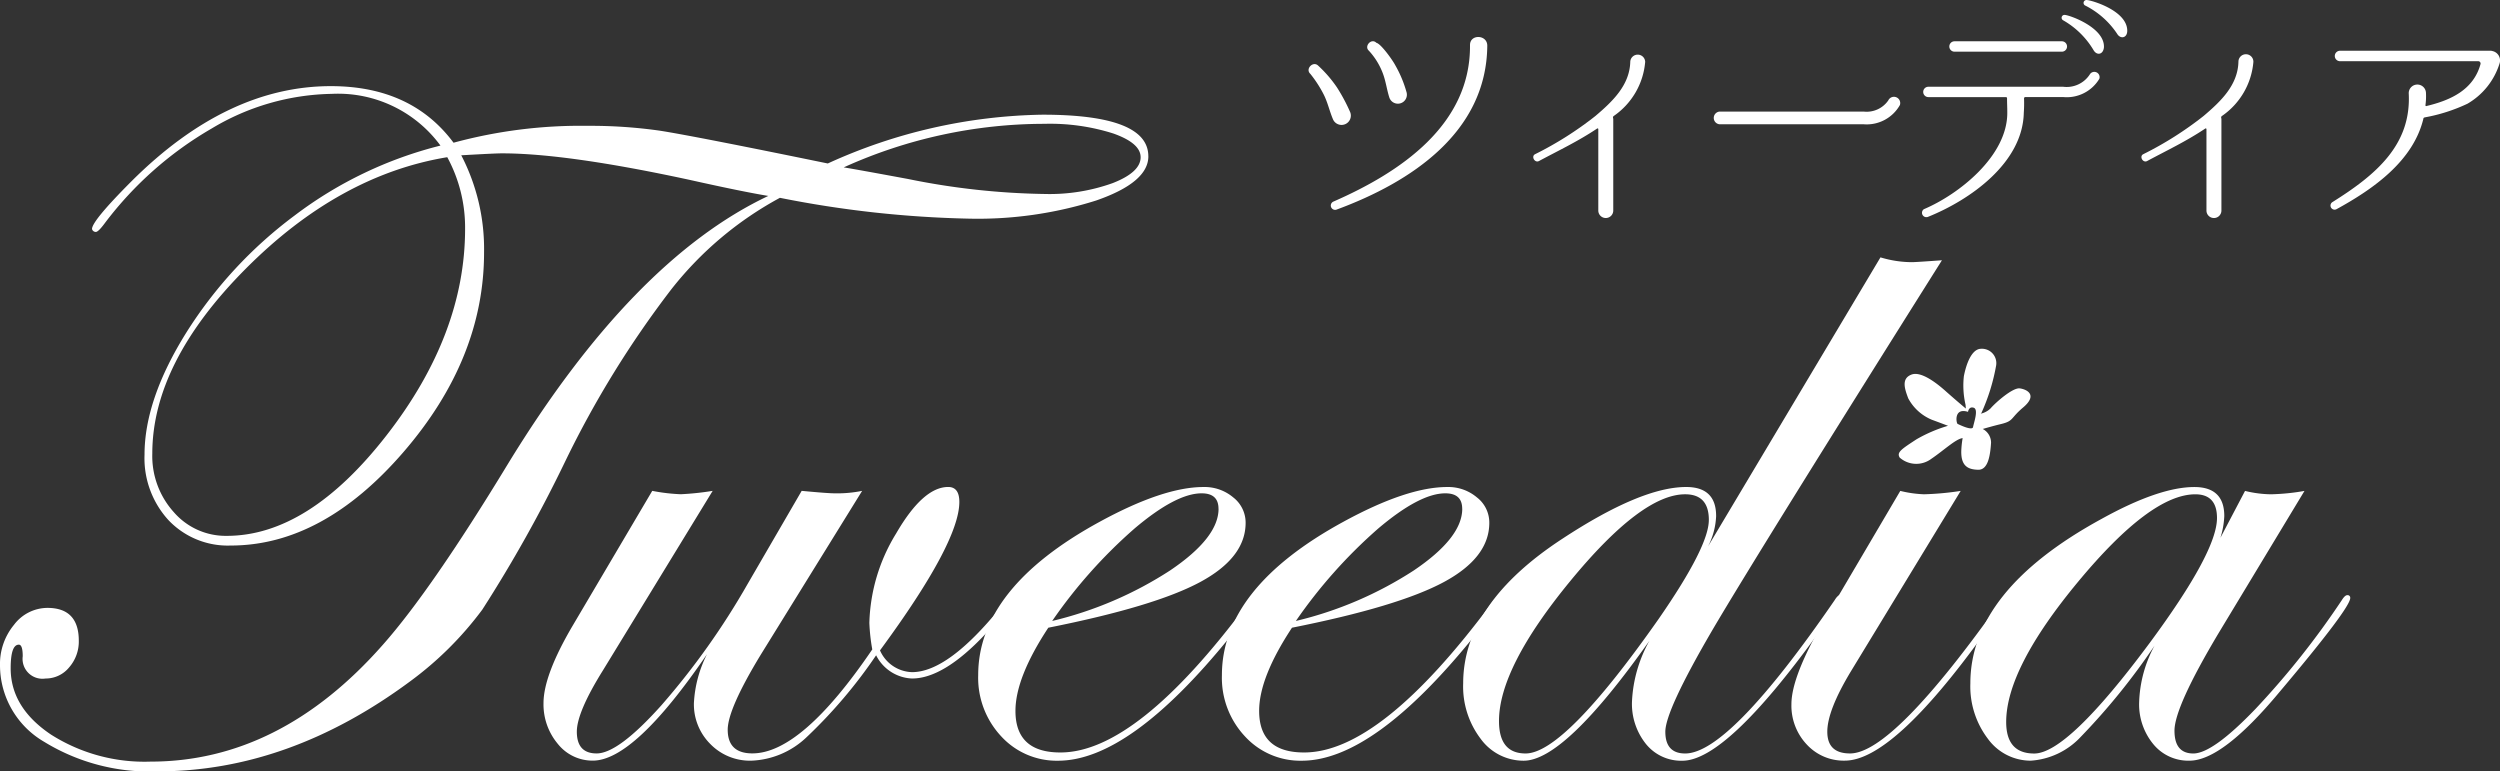
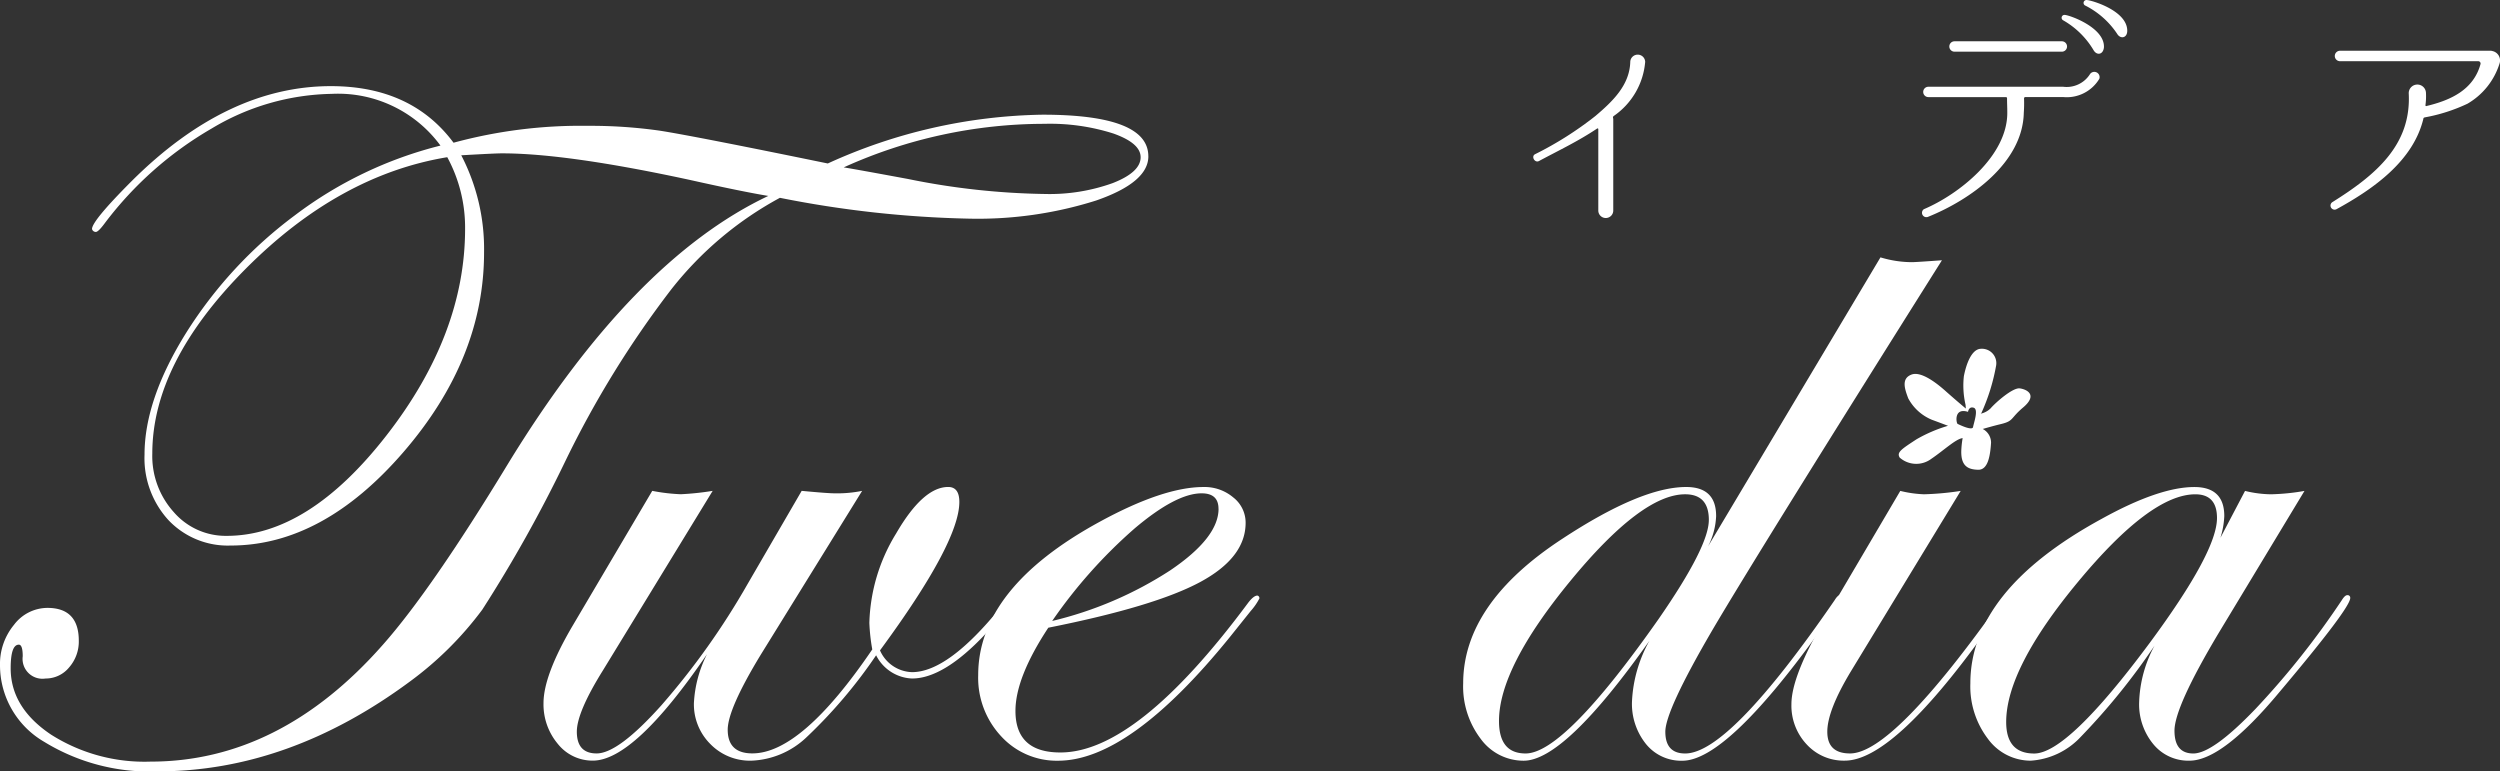
<svg xmlns="http://www.w3.org/2000/svg" width="222.08" height="68.52">
  <rect width="100%" height="100%" fill="#333333" stroke="none" />
  <defs>
    <clipPath id="a">
      <path data-name="長方形 1785" fill="#fff" d="M0 0h222.08v68.52H0z" />
    </clipPath>
  </defs>
  <g data-name="グループ 1312" clip-path="url(#a)" fill="#fff">
    <path data-name="パス 9270" d="M102.011 13.881c0 1.548-1.541 2.856-4.638 3.93a34.828 34.828 0 01-11.341 1.611 95.26 95.26 0 01-16.751-1.85 31 31 0 00-9.663 8.15 88.375 88.375 0 00-9.408 15.263 123.3 123.3 0 01-7.364 13.166 30.329 30.329 0 01-6.419 6.38q-10.783 7.985-22.385 7.991a17.911 17.911 0 01-10.116-2.624A7.873 7.873 0 010 59.112a5.455 5.455 0 011.243-3.607A3.737 3.737 0 014.207 54Q7 54 7 56.922a3.489 3.489 0 01-.859 2.364 2.686 2.686 0 01-2.1.988 1.766 1.766 0 01-2.022-1.976c0-.686-.115-1.031-.345-1.031-.489 0-.726.7-.726 2.105q0 3.481 3.585 5.884a15.5 15.5 0 008.83 2.4q11.51 0 20.659-10.393Q38.314 52.41 45.1 41.244q11.076-18.127 23.15-23.839-2.317-.383-6.95-1.419-10.922-2.364-16.716-2.364-.6 0-3.61.172A18.041 18.041 0 0143 22.431q0 9.446-7.17 17.739t-15.343 8.291a7.253 7.253 0 01-5.521-2.256 8.149 8.149 0 01-2.127-5.82q0-4.9 3.714-10.845a38.582 38.582 0 019.624-10.4 35.812 35.812 0 0112.95-6.207 11.282 11.282 0 00-9.66-4.595A21.379 21.379 0 0018.8 11.417a31.889 31.889 0 00-9.462 8.37c-.4.546-.675.815-.819.815a.341.341 0 01-.345-.259q0-.727 3.524-4.257 8.462-8.432 17.691-8.434 7.161 0 10.9 5.026a43.085 43.085 0 0111.941-1.5 43.654 43.654 0 016.358.427q3.049.473 14.946 2.917A47.55 47.55 0 0192.6 10.188q9.408 0 9.408 3.693m-60.693 6.441a13.083 13.083 0 00-1.584-6.358q-9.629 1.59-17.915 9.922t-8.287 16.41a7.444 7.444 0 001.911 5.2 6.1 6.1 0 004.7 2.105q7.258 0 14.218-8.956t6.957-18.323m60.009-6.358q0-1.245-2.425-2.105A18.557 18.557 0 0092.778 11a43.211 43.211 0 00-17.828 3.869q1.078.172 5.715 1.031a65 65 0 0012.2 1.333 16.58 16.58 0 005.974-.966q2.484-.97 2.486-2.3" />
    <path data-name="パス 9271" d="M90.268 53.034q0 .474-2.759 3.316c-2.461 2.615-4.63 3.923-6.491 3.923a3.738 3.738 0 01-3.19-2.062 43.753 43.753 0 01-6.225 7.321 7.508 7.508 0 01-4.857 2.04 4.907 4.907 0 01-3.646-1.48 4.975 4.975 0 01-1.459-3.628 10.786 10.786 0 011.16-4.344q-6.45 9.446-10.141 9.448a3.937 3.937 0 01-3.118-1.5 5.45 5.45 0 01-1.261-3.607q0-2.452 2.536-6.789l7.124-12.068a16.339 16.339 0 002.536.3 24.682 24.682 0 002.831-.3l-9.743 15.939c-1.552 2.49-2.324 4.307-2.324 5.453q0 1.934 1.76 1.933 1.929 0 5.773-4.3a66.264 66.264 0 007.627-10.734l4.814-8.291c1.545.147 2.522.219 2.921.219a11.061 11.061 0 002.45-.219L67.604 58.12q-2.953 4.85-2.96 6.7 0 2.107 2.191 2.105 4.375 0 10.651-9.236a16.82 16.82 0 01-.259-2.36 15.925 15.925 0 012.382-7.946q2.392-4.122 4.62-4.124c.657 0 .991.442.991 1.329q0 3.61-7.048 13.187a3.21 3.21 0 002.845 1.933q3.222 0 7.914-5.816.862-1.035 1.16-1.035c.09 0 .144.057.176.172" />
    <path data-name="パス 9272" d="M111.875 53.163a5.474 5.474 0 01-.772 1.114l-1.854 2.317q-8.9 10.982-15.26 10.982a6.682 6.682 0 01-5.054-2.17 7.615 7.615 0 01-2.04-5.435q0-7.732 10.784-13.615 5.663-3.093 9.232-3.093a3.946 3.946 0 012.64.923 2.838 2.838 0 011.1 2.256q0 3.088-4.038 5.263t-13.49 4.056q-2.918 4.429-2.918 7.389 0 3.7 3.995 3.693 6.795 0 16.643-13.252c.341-.456.625-.686.859-.686a.234.234 0 01.172.259m-3.632-7.968q0-1.374-1.5-1.372-2.279 0-5.992 3.154a44.141 44.141 0 00-7.282 8.183 33.453 33.453 0 0010.479-4.49q4.295-2.9 4.3-5.475" />
-     <path data-name="パス 9273" d="M133.522 53.163a5.3 5.3 0 01-.772 1.114l-1.854 2.317q-8.9 10.982-15.26 10.982a6.669 6.669 0 01-5.051-2.17 7.6 7.6 0 01-2.04-5.435q0-7.732 10.78-13.615 5.663-3.093 9.236-3.093a3.936 3.936 0 012.637.923 2.827 2.827 0 011.1 2.256q0 3.088-4.038 5.263t-13.49 4.056q-2.921 4.429-2.917 7.389 0 3.7 3.995 3.693 6.795 0 16.643-13.252c.341-.456.625-.686.859-.686a.234.234 0 01.172.259m-3.632-7.968q0-1.374-1.5-1.372-2.279 0-5.992 3.154a44.271 44.271 0 00-7.282 8.183 33.416 33.416 0 0010.479-4.49q4.295-2.9 4.3-5.475" />
    <path data-name="パス 9274" d="M172.506 23.121q-16.117 25.6-20.321 32.729-4.251 7.264-4.25 9.15 0 1.934 1.764 1.933 3.912 0 13.288-13.636c.176-.287.33-.431.474-.431a.229.229 0 01.259.259 4.646 4.646 0 01-.431.686l-1.843 2.54q-8.131 11.23-12 11.226a4.018 4.018 0 01-3.226-1.48 5.692 5.692 0 01-1.247-3.8 12.19 12.19 0 011.545-5.37q-7.523 10.65-11.167 10.648a4.708 4.708 0 01-3.826-1.954 7.672 7.672 0 01-1.548-4.914q0-7.091 8.808-12.846 7-4.6 11-4.6 2.662 0 2.662 2.579a6.393 6.393 0 01-.726 2.709l15.325-25.687a9.691 9.691 0 002.791.427c.233 0 1.121-.057 2.669-.169M151.8 46.187q0-2.279-2.105-2.278-3.869 0-10.206 7.709t-6.33 12.437c0 1.918.783 2.877 2.364 2.877q3.427 0 11.811-11.941 4.467-6.445 4.465-8.8" />
    <path data-name="パス 9275" d="M178.494 53.12a5.153 5.153 0 01-.427.69l-1.85 2.536q-8.094 11.23-12.344 11.223a4.456 4.456 0 01-3.377-1.437 5.025 5.025 0 01-1.36-3.582q0-2.489 2.971-7.562l6.7-11.38a10.3 10.3 0 002.1.3 25.383 25.383 0 003.265-.3l-9.749 16.022q-2.1 3.481-2.1 5.367c0 1.29.665 1.933 2.022 1.933q3.815 0 13.46-13.636c.144-.287.284-.431.431-.431a.229.229 0 01.255.259" />
    <path data-name="パス 9276" d="M208.777 53.12q0 .9-6.279 8.345-5.076 6.105-8 6.107a4.013 4.013 0 01-3.226-1.48 5.547 5.547 0 01-1.247-3.718 11.251 11.251 0 011.372-5.026 58.729 58.729 0 01-6.57 8.119 6.66 6.66 0 01-4.426 2.105 4.7 4.7 0 01-3.818-1.952 7.677 7.677 0 01-1.552-4.918q0-8.244 11.643-14.6 5.114-2.834 8.252-2.838 2.662 0 2.662 2.579a7.419 7.419 0 01-.345 1.933l2.188-4.167a10.2 10.2 0 002.281.3 19.406 19.406 0 003-.3l-7.6 12.584q-3.955 6.622-3.948 8.722c0 1.344.557 2.019 1.674 2.019q1.719 0 5.5-3.937a73.2 73.2 0 007.7-9.7c.18-.284.334-.427.478-.427a.229.229 0 01.259.259m-11.835-7.114q0-2.107-1.929-2.105-3.955 0-10.378 7.731t-6.419 12.5c0 1.864.833 2.795 2.489 2.795q2.969 0 10.267-9.836 5.97-8.077 5.97-11.082" />
-     <path data-name="パス 9277" d="M118.744 7.731a15.791 15.791 0 011.193 2.227.827.827 0 01-1.509.675c-.316-.722-.474-1.509-.837-2.231a10.6 10.6 0 00-1.193-1.843c-.474-.431.248-1.175.7-.726a11.086 11.086 0 011.645 1.9m11.841-3.741c0-.974 1.534-.927 1.534.065-.065 7.705-6.779 12.12-13.36 14.552a.383.383 0 01-.313-.7c5.924-2.59 12.21-6.8 12.138-13.92m-8.309-.183c.4.09 1.419 1.509 1.667 1.983a10.481 10.481 0 011.013 2.432.8.8 0 01-1.534.449c-.244-.762-.316-1.505-.625-2.27a6.158 6.158 0 00-1.2-1.9c-.431-.381.2-1.124.65-.718z" />
    <path data-name="パス 9278" d="M143.333 10.318a.164.164 0 00-.046.136c0 .043.022.068.022.111v8.111a.665.665 0 11-1.329 0v-7.209a.066.066 0 00-.111-.043c-1.714 1.146-3.445 1.958-5.159 2.881-.381.2-.722-.427-.338-.611a30.555 30.555 0 005.363-3.4c1.509-1.282 3.039-2.727 3.086-4.824a.663.663 0 011.324.025 6.489 6.489 0 01-2.813 4.821" />
-     <path data-name="パス 9279" d="M152.755 11.04a.566.566 0 010-1.128h12.8a2.339 2.339 0 002.184-.991.557.557 0 011.035.406 3.388 3.388 0 01-3.219 1.713z" />
    <path data-name="パス 9280" d="M186.488 7.001a3.377 3.377 0 01-3.219 1.62h-3.359c-.065 0-.086.047-.111.093a12.64 12.64 0 01-.022 1.329c-.111 4.462-4.8 7.727-8.492 9.214a.389.389 0 01-.381-.675c3.129-1.329 7.432-4.735 7.407-8.586 0-.5-.022-.79-.022-1.282a.1.1 0 00-.086-.088h-6.9a.46.46 0 110-.92h11.966a2.453 2.453 0 002.364-1.081.469.469 0 01.855.376m-3.352-2.41a.462.462 0 100-.923h-9.533a.462.462 0 000 .923zm.291-3.265a.254.254 0 00-.158.474 7.4 7.4 0 012.705 2.655c.291.5.855.406.923-.244.09-1.757-3.043-2.863-3.47-2.885m1.936-1.325a.259.259 0 00-.111.5 7.415 7.415 0 012.816 2.5c.295.5.9.381.9-.269.002-1.783-3.152-2.709-3.605-2.731" />
-     <path data-name="パス 9281" d="M197.358 10.318a.164.164 0 00-.047.137c0 .043.022.068.022.111v8.111a.665.665 0 11-1.329 0v-7.21a.066.066 0 00-.111-.043c-1.714 1.146-3.445 1.958-5.159 2.881-.381.2-.722-.427-.338-.611a30.554 30.554 0 005.363-3.4c1.509-1.282 3.039-2.727 3.086-4.824a.664.664 0 011.328.025 6.489 6.489 0 01-2.813 4.821" />
    <path data-name="パス 9282" d="M222.037 5.651a6.293 6.293 0 01-2.842 3.56 15.137 15.137 0 01-3.808 1.218c-.065.025-.111.047-.111.111-.9 3.74-4.39 6.222-7.727 8.047a.364.364 0 01-.359-.632c3.851-2.41 7.027-5.069 6.782-9.667a.766.766 0 011.53-.065 5.822 5.822 0 01-.046 1.128c0 .047.047.093.09.068 2.166-.517 4.171-1.441 4.8-3.714a.208.208 0 00-.2-.269H207.89a.464.464 0 110-.927h13.313a.49.49 0 01.2.025.856.856 0 01.634 1.117" />
    <path data-name="パス 9283" d="M179.407 34.501c-.6-.075-2.087 1.207-2.586 1.782a1.77 1.77 0 01-.869.463l.061-.061a17.6 17.6 0 001.308-4.221 1.279 1.279 0 00-1.358-1.48c-.823.025-1.3 1.354-1.509 2.436a7.574 7.574 0 00.15 2.539l.025.334a85.721 85.721 0 01-1.724-1.487c-.532-.478-2.141-1.886-3.093-1.534s-.6 1.308-.3 2.112a4.2 4.2 0 002.109 1.908c.37.133.956.356 1.426.532a12.89 12.89 0 00-2.8 1.2c-1.336.877-1.785 1.153-1.491 1.627a2.228 2.228 0 002.816.1c1.117-.754 2.163-1.764 2.773-1.832a8.125 8.125 0 00-.108.9c-.122 1.609.6 1.886 1.48 1.911s1.078-1.232 1.153-2.41a1.376 1.376 0 00-.74-1.214c.388-.111.988-.284 1.645-.442 1.128-.277.79-.5 1.958-1.48 1.329-1.132.273-1.609-.323-1.685m-4.138 3.434c-.068.363-1.243-.216-1.372-.277s-.356-1.473.923-1.071c0 0 .068-.514.51-.363s0 1.347-.061 1.71" />
  </g>
</svg>